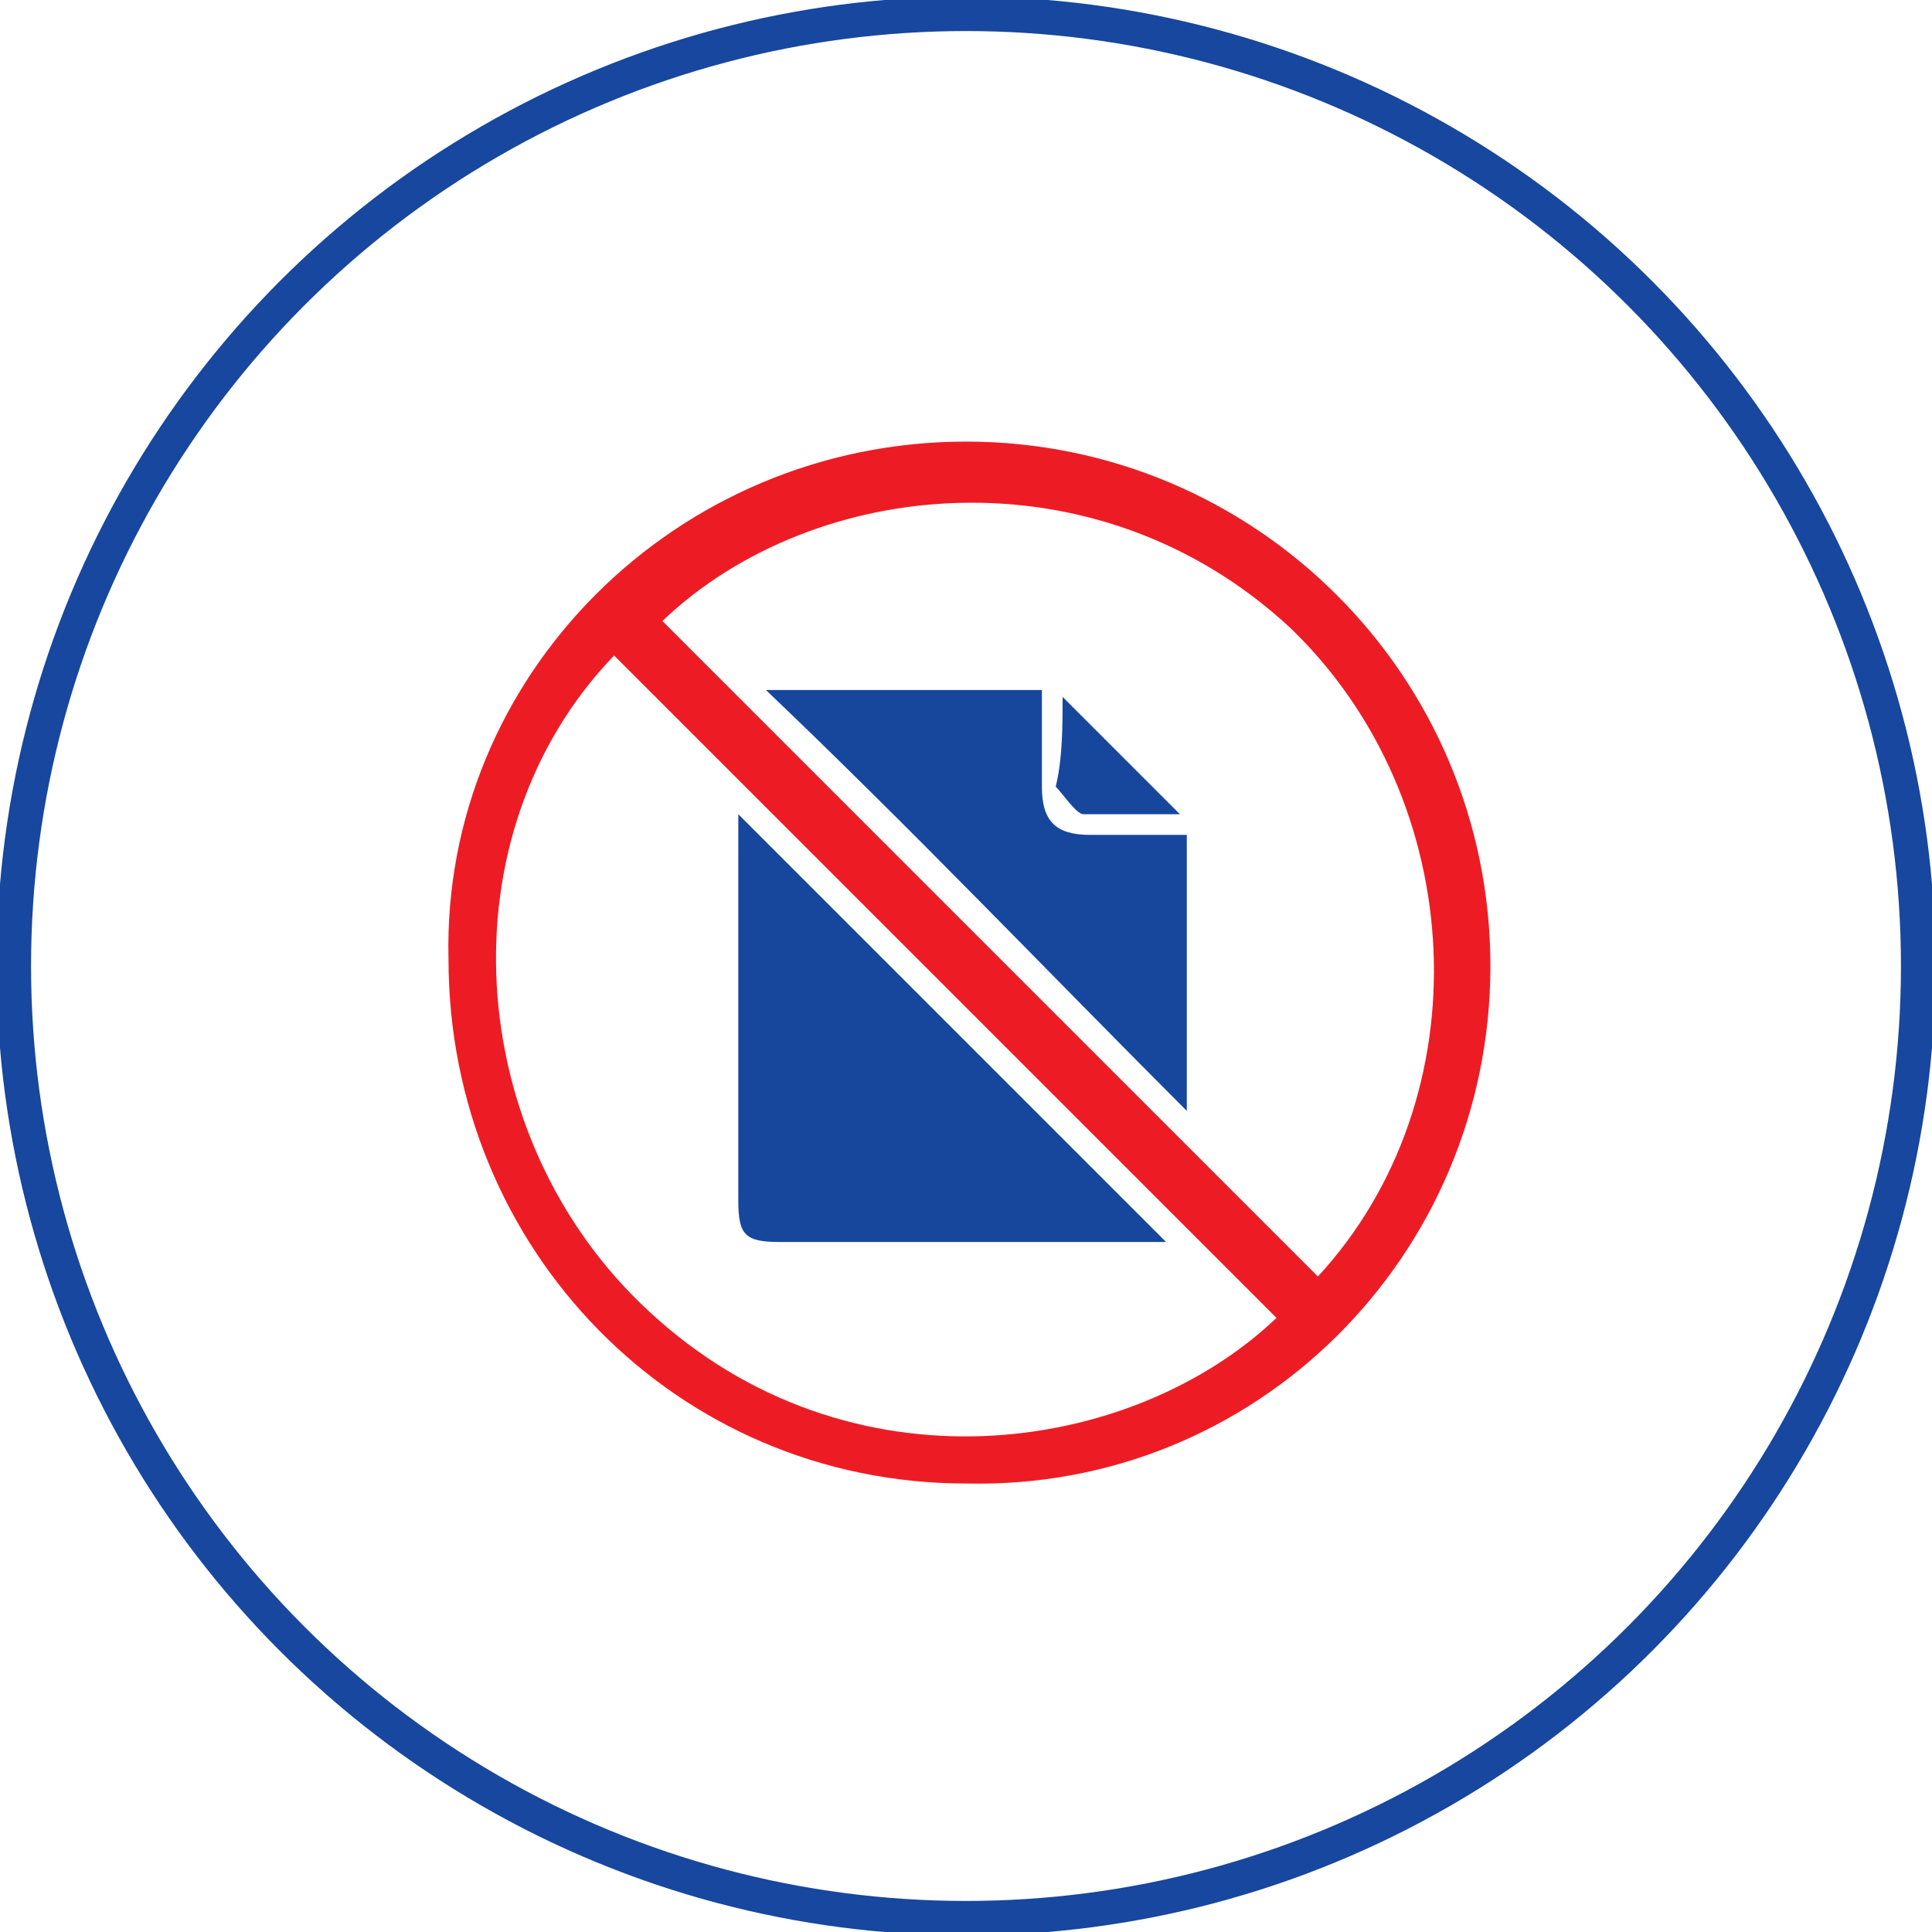
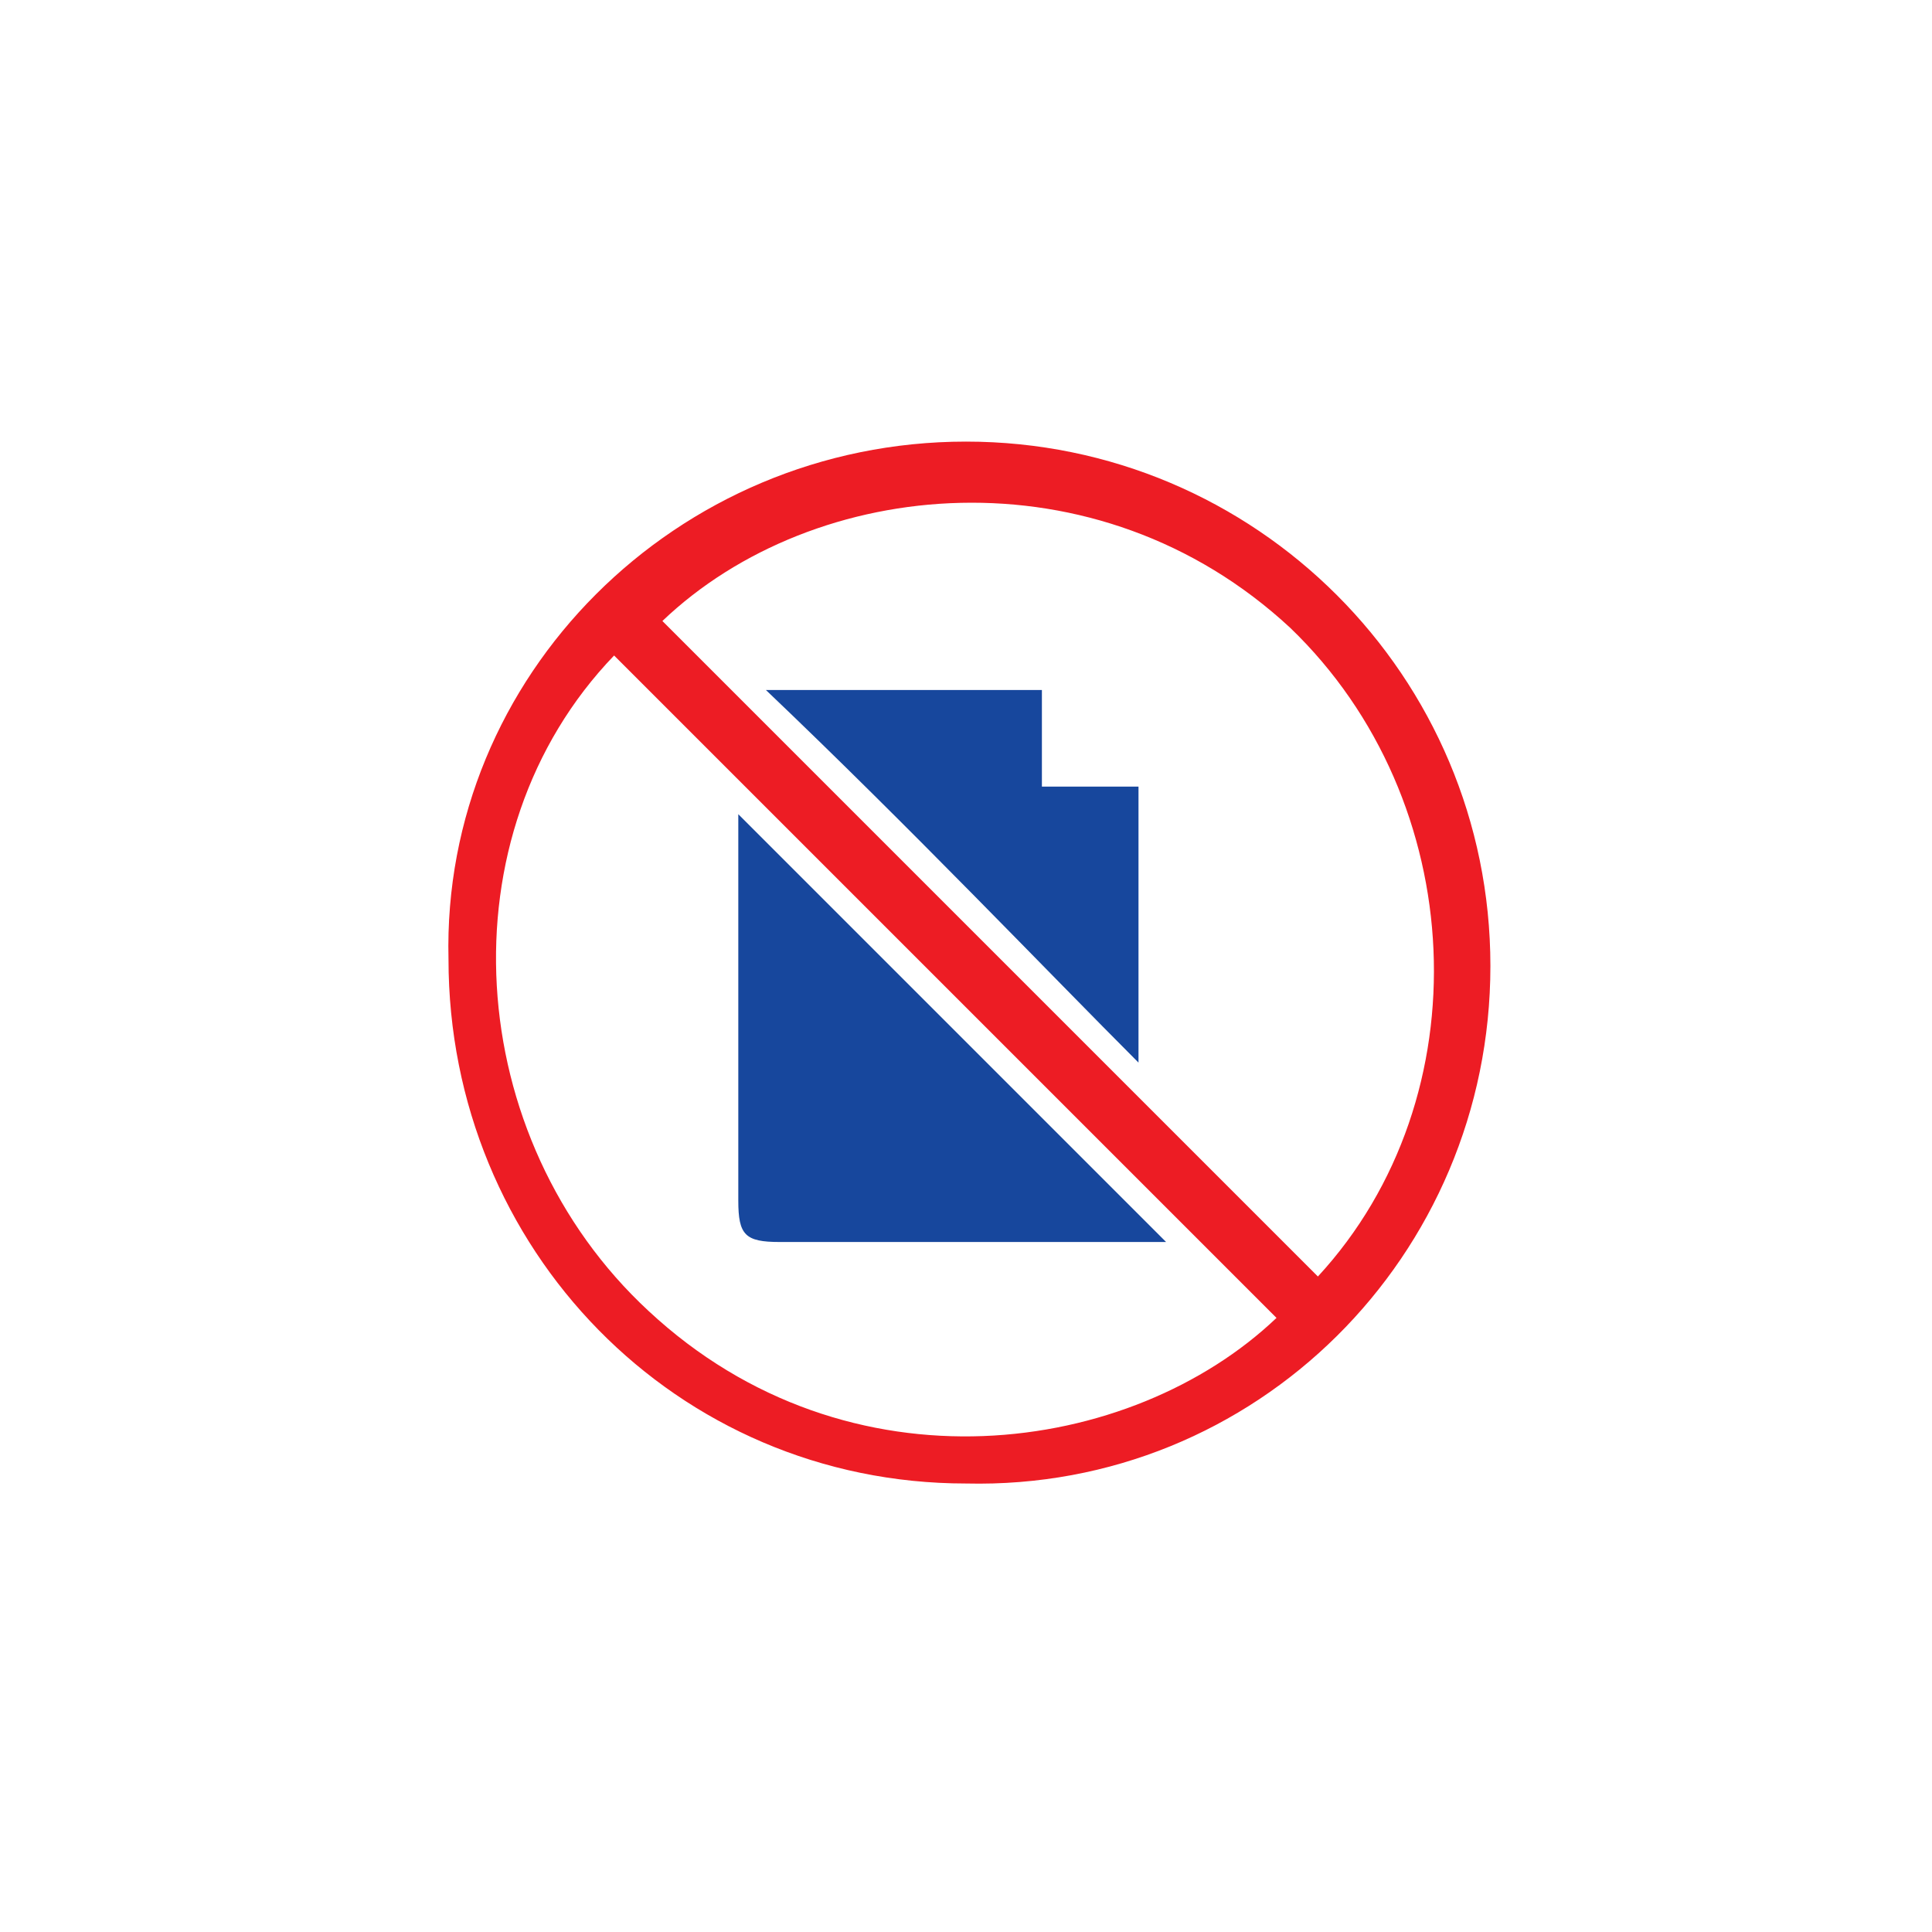
<svg xmlns="http://www.w3.org/2000/svg" version="1.0" id="Layer_1" x="0px" y="0px" viewBox="0 0 28 28" style="enable-background:new 0 0 28 28;" xml:space="preserve">
  <style type="text/css">
	.st0{fill:none;stroke:#17479E;stroke-width:0.5;stroke-miterlimit:10;}
	.st1{fill:#ED1C24;}
	.st2{fill:#17479D;}
</style>
  <g>
-     <ellipse class="st0" cx="14" cy="14" rx="13.8" ry="13.8" />
    <g>
      <path class="st1" d="M14,6.4c4.2,0,7.6,3.4,7.6,7.6c0,4.2-3.4,7.6-7.6,7.5c-4.2,0-7.5-3.4-7.5-7.6C6.4,9.8,9.8,6.4,14,6.4z     M19.1,18.5c2.4-2.6,2.2-6.9-0.4-9.4c-2.8-2.6-6.9-2.2-9.1-0.1C12.7,12.1,15.9,15.3,19.1,18.5z M8.9,9.5c-2.5,2.6-2.2,7,0.5,9.5    c2.9,2.7,7,2.1,9.1,0.1C15.3,15.9,12.1,12.7,8.9,9.5z" />
-       <path class="st2" d="M11.1,10c1.3,0,2.6,0,4,0c0,0.5,0,0.9,0,1.4c0,0.5,0.2,0.7,0.7,0.7c0.5,0,0.9,0,1.4,0c0,1.4,0,2.7,0,4    C15.2,14.1,13.2,12,11.1,10z" />
-       <path class="st2" d="M15.4,10.1c0.6,0.6,1.1,1.1,1.7,1.7c-0.5,0-0.9,0-1.4,0c-0.1,0-0.3-0.3-0.4-0.4C15.4,11,15.4,10.5,15.4,10.1z    " />
+       <path class="st2" d="M11.1,10c1.3,0,2.6,0,4,0c0,0.5,0,0.9,0,1.4c0.5,0,0.9,0,1.4,0c0,1.4,0,2.7,0,4    C15.2,14.1,13.2,12,11.1,10z" />
      <path class="st2" d="M10.7,11.8c2.1,2.1,4.1,4.1,6.2,6.2c-0.1,0-0.2,0-0.3,0c-1.8,0-3.5,0-5.3,0c-0.5,0-0.6-0.1-0.6-0.6    c0-1.8,0-3.6,0-5.4C10.7,11.9,10.7,11.9,10.7,11.8z" />
    </g>
  </g>
</svg>